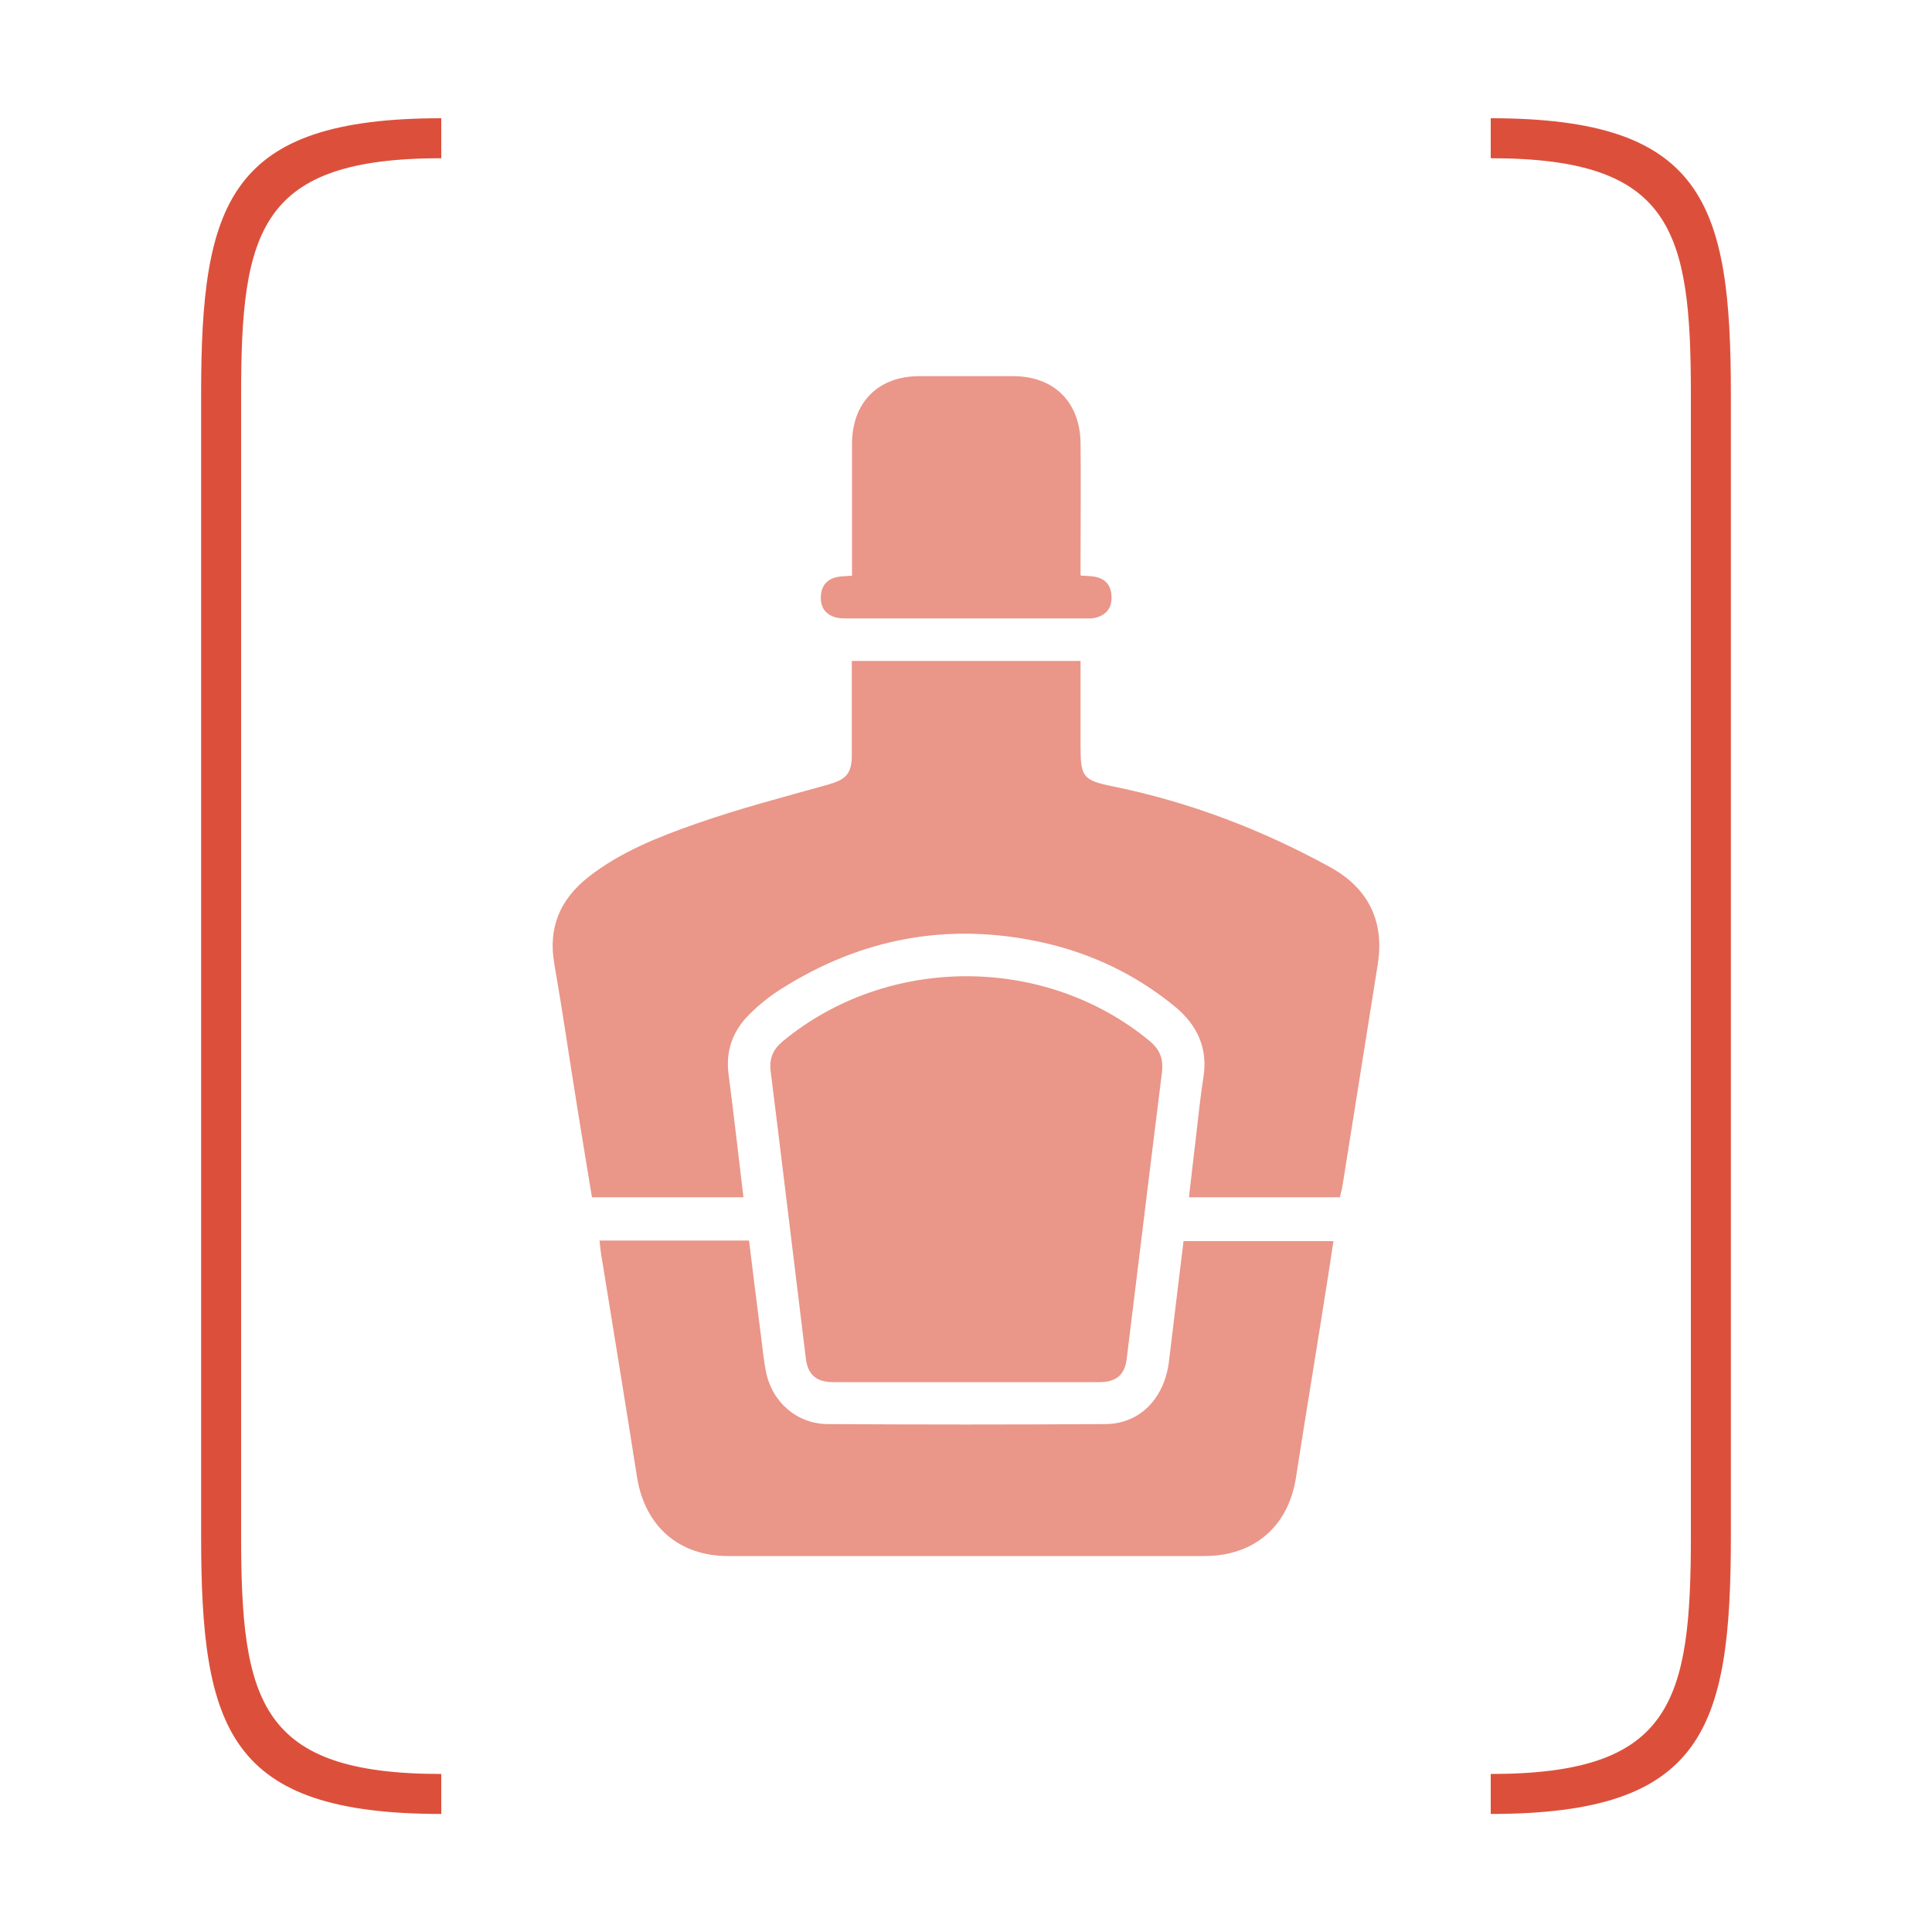
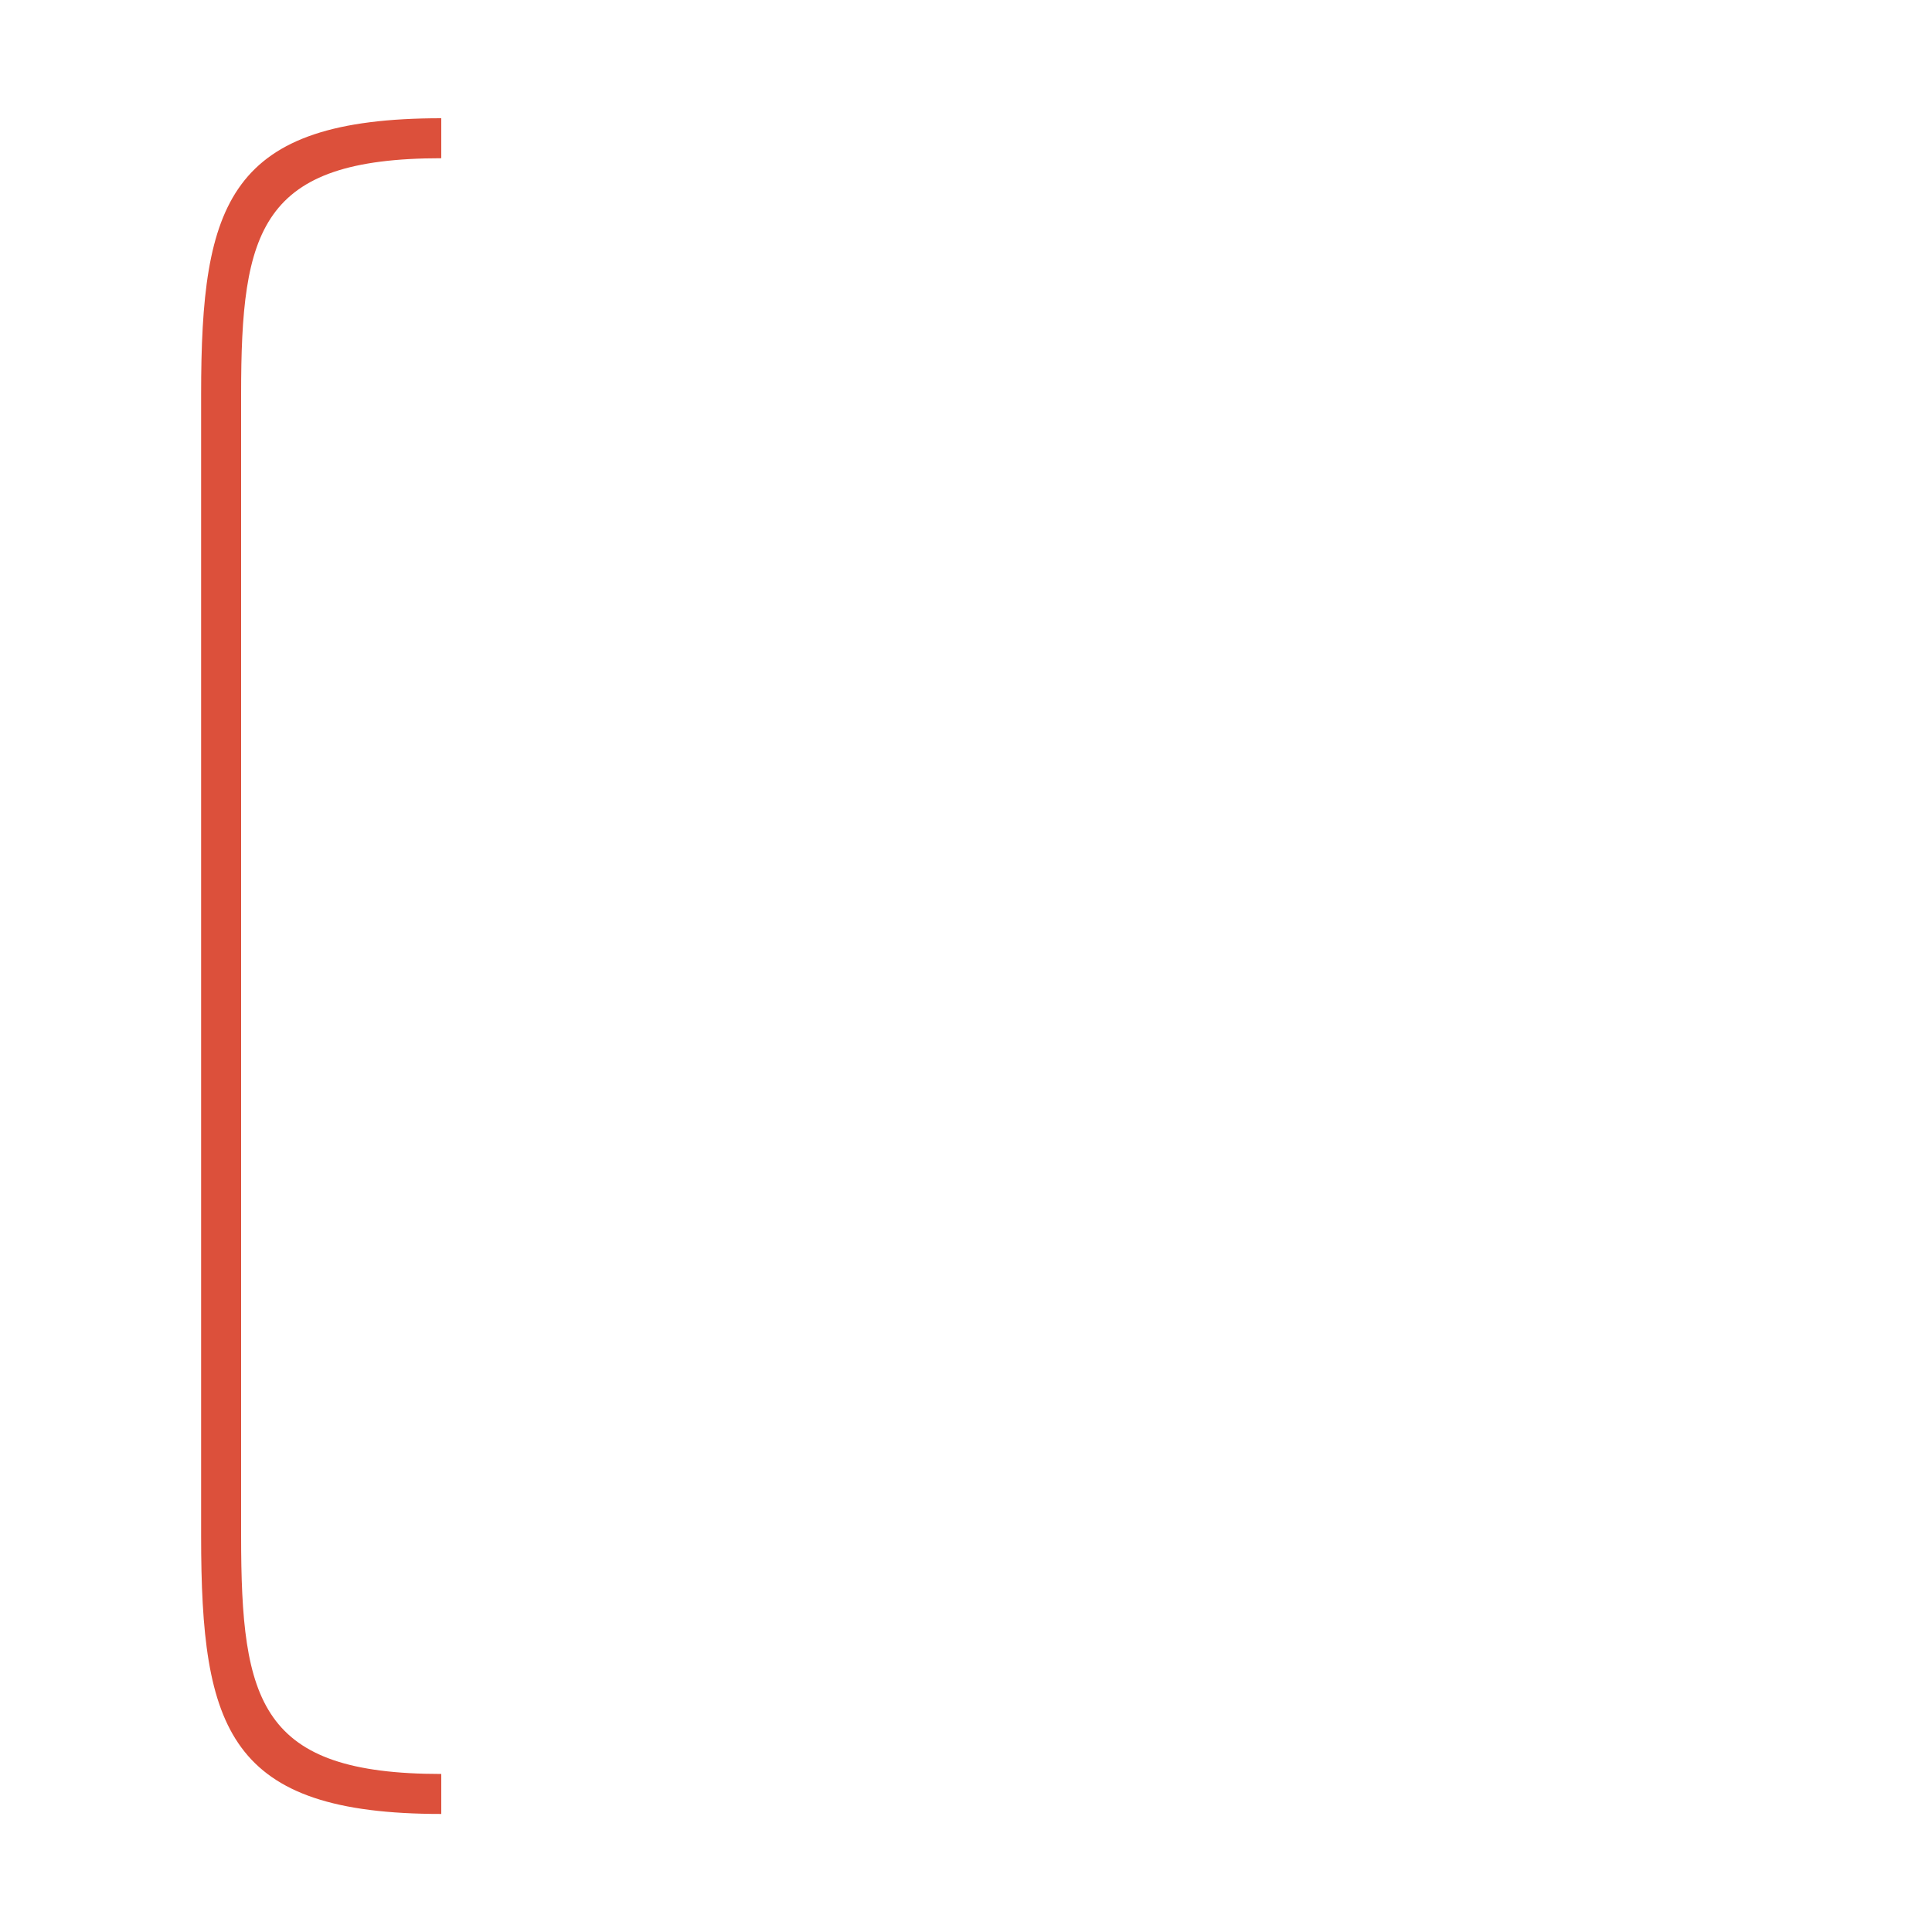
<svg xmlns="http://www.w3.org/2000/svg" viewBox="0 0 100 100" data-name="Layer 2" id="Layer_2">
  <defs>
    <style>
      .cls-1 {
        fill: #ea9689;
      }

      .cls-2 {
        fill: #dc503b;
      }
    </style>
  </defs>
  <path d="M10.41,79.49V20.4c0-9.92,1.42-14.28,12.43-14.28v2.07c-9.38,0-10.36,3.71-10.36,12.21v59.1c0,8.61.98,12.32,10.36,12.32v2.07c-11.01,0-12.43-4.36-12.43-14.39Z" class="cls-2" />
-   <path d="M87.52,79.49V20.4c0-8.5-.98-12.21-10.36-12.21v-2.07c11.01,0,12.43,4.36,12.43,14.28v59.1c0,10.03-1.42,14.39-12.43,14.39v-2.07c9.38,0,10.36-3.71,10.36-12.32Z" class="cls-2" />
  <g>
-     <path d="M38.48,61.97h-7.84c-.27-1.61-.53-3.22-.79-4.83-.39-2.42-.74-4.85-1.16-7.26-.33-1.88.31-3.34,1.77-4.49,1.65-1.29,3.59-2.06,5.53-2.74,2.24-.79,4.55-1.39,6.84-2.03.95-.27,1.26-.55,1.26-1.55,0-1.36,0-2.73,0-4.09,0-.24,0-.49,0-.77h11.84c0,1.5,0,2.98,0,4.45,0,1.55.13,1.73,1.66,2.04,3.97.81,7.7,2.23,11.25,4.18,1.99,1.09,2.83,2.81,2.47,5.05-.61,3.81-1.21,7.62-1.82,11.43-.03.2-.09.39-.14.61h-7.81c.13-1.08.24-2.13.37-3.18.12-1.01.22-2.03.38-3.04.24-1.5-.33-2.69-1.44-3.62-2.01-1.66-4.32-2.77-6.85-3.34-4.84-1.08-9.38-.26-13.57,2.4-.59.37-1.15.82-1.64,1.31-.85.84-1.24,1.87-1.08,3.1.27,2.09.51,4.19.77,6.36Z" class="cls-1" />
-     <path d="M31.02,64.21h7.75c.2,1.64.4,3.26.61,4.87.08.63.14,1.27.26,1.89.3,1.58,1.59,2.73,3.2,2.74,4.79.03,9.59.03,14.38,0,1.8-.01,3.07-1.36,3.29-3.28.24-2.05.5-4.1.75-6.19h7.76c-.21,1.38-.42,2.74-.64,4.1-.43,2.71-.88,5.42-1.3,8.13-.39,2.53-2.16,4.07-4.73,4.07-8.22,0-16.45,0-24.67,0-2.56,0-4.31-1.56-4.71-4.1-.6-3.83-1.23-7.66-1.85-11.49-.04-.22-.05-.45-.09-.74Z" class="cls-1" />
-     <path d="M49.94,71.54c-2.27,0-4.54,0-6.81,0-.88,0-1.32-.39-1.42-1.23-.61-4.95-1.2-9.91-1.82-14.86-.08-.65.11-1.12.61-1.54,5.41-4.49,13.57-4.51,18.99-.04.55.45.74.95.65,1.66-.62,4.93-1.21,9.86-1.82,14.79-.1.84-.54,1.22-1.43,1.22-2.32,0-4.63,0-6.95,0Z" class="cls-1" />
-     <path d="M44.1,29.78c0-.27,0-.52,0-.76,0-2.02,0-4.04,0-6.06.01-2.14,1.36-3.49,3.49-3.49,1.61,0,3.23,0,4.84,0,2.13,0,3.48,1.34,3.5,3.49.02,2.02,0,4.04,0,6.06,0,.25,0,.49,0,.77.27.02.47.02.67.05.57.08.9.41.93,1,.04.61-.26,1-.85,1.14-.17.04-.36.03-.54.03-4.09,0-8.18,0-12.27,0-.22,0-.46,0-.67-.07-.52-.17-.75-.56-.71-1.1.03-.55.34-.88.87-.98.22-.04.45-.04.74-.06Z" class="cls-1" />
-   </g>
+     </g>
</svg>